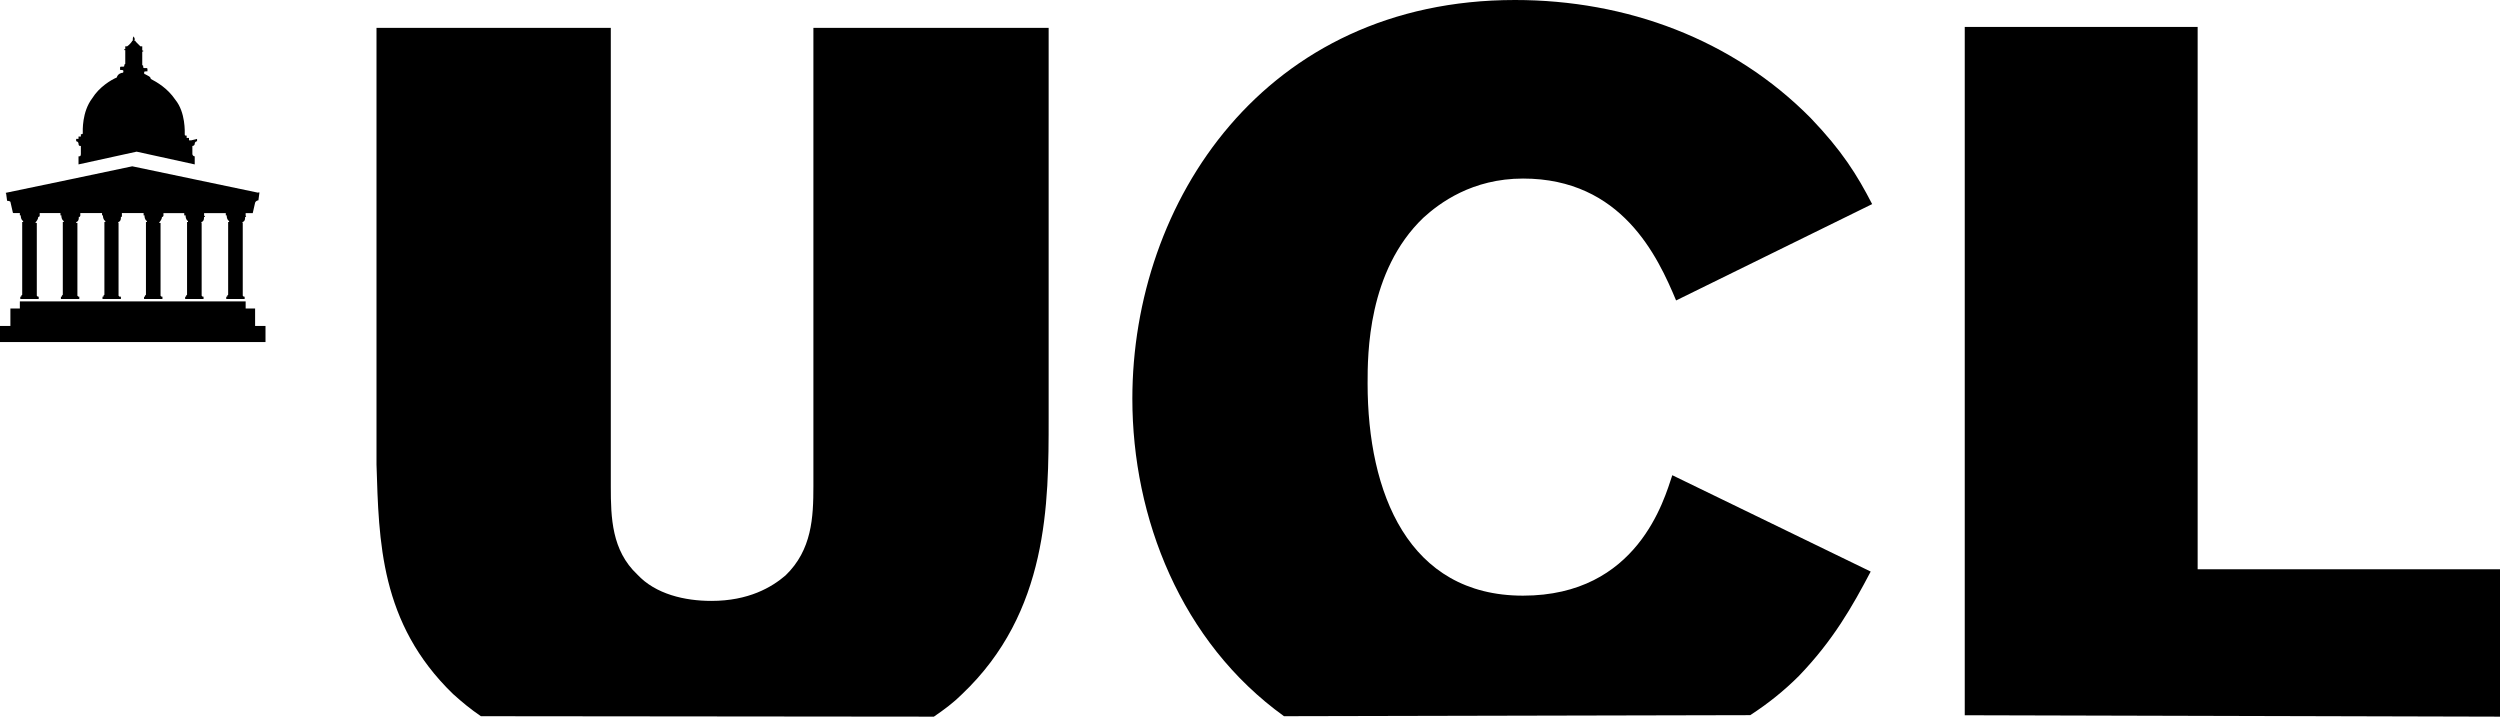
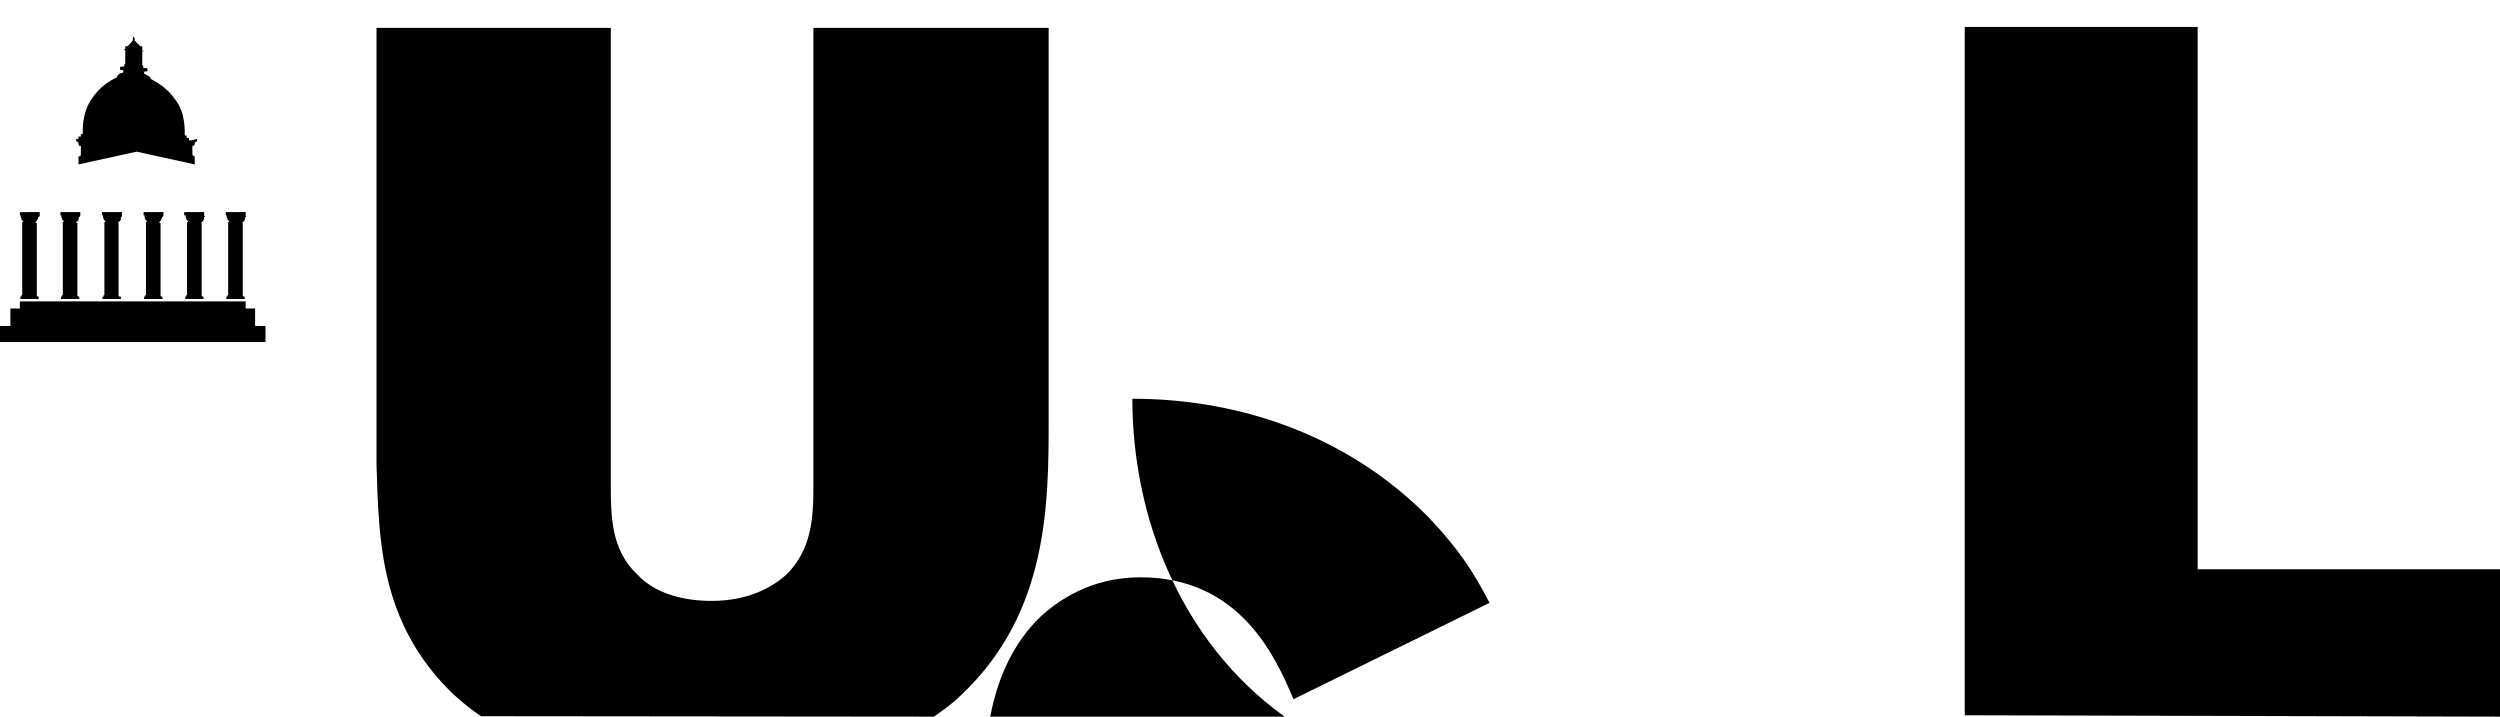
<svg xmlns="http://www.w3.org/2000/svg" id="b" viewBox="0 0 500 143.33">
  <g id="c">
    <g>
      <path d="M392.95,143.05V5.39h46.58V113.85h60.47v29.48" />
-       <path d="M256.8,143.24c-20.6-14.83-30.33-39.68-30.33-63.49C226.47,40.34,252.93,0,303,0c22.3,0,43.56,7.84,59.15,23.62,6.24,6.52,9.26,11.34,12.28,17.2l-39.21,19.27c-3.68-8.79-10.87-24.38-30.61-24.38-10.2,0-16.72,4.91-19.94,7.84-11.15,10.68-11.15,27.31-11.15,33.16,0,21.83,8.13,42.42,31.08,42.42s28.25-19.27,29.86-24.09l39.68,19.27c-3.68,6.99-7.46,13.7-14.36,20.88-3.02,3.02-6.24,5.57-9.73,7.84" />
+       <path d="M256.8,143.24c-20.6-14.83-30.33-39.68-30.33-63.49c22.3,0,43.56,7.84,59.15,23.62,6.24,6.52,9.26,11.34,12.28,17.2l-39.21,19.27c-3.68-8.79-10.87-24.38-30.61-24.38-10.2,0-16.72,4.91-19.94,7.84-11.15,10.68-11.15,27.31-11.15,33.16,0,21.83,8.13,42.42,31.08,42.42s28.25-19.27,29.86-24.09l39.68,19.27c-3.68,6.99-7.46,13.7-14.36,20.88-3.02,3.02-6.24,5.57-9.73,7.84" />
      <path d="M96.18,143.24c-2.08-1.42-3.68-2.74-5.57-4.44-14.64-14.17-14.83-30.61-15.31-45.92V5.57h46.86V97.32c0,6.24,.19,12.76,5.29,17.57,3.68,3.97,9.54,5.29,14.83,5.29,7.46,0,12.09-2.74,14.83-5.1,5.29-5.1,5.57-11.62,5.57-17.86V5.57h47.05V83.71c0,16.91,0,38.74-17.38,55.18-1.61,1.61-3.5,3.02-5.57,4.44" />
      <g>
-         <path d="M51.68,38.55l-25.23-5.29S1.42,38.55,1.23,38.55s0,.19,0,.19l.19,1.42h0s.47,0,.66,.19l.47,2.08s0,.19,.19,.19H50.36c.28,0,.19,0,.19,0l.47-2.08c.19-.47,.66-.47,.66-.47h0l.19-1.42v-.19h-.19v.09Z" />
        <path d="M49.13,43.18h0v-.76h-3.97v.66h.19v.19s0,.66,.47,.94v.19h-.19v.38h0v14.17l-.19,.19h0v.19h-.19v.47h3.68v-.47h-.19l-.19-.19v-14.17h0v-.38h0s-.19-.19,0-.19c.47-.19,.47-.66,.47-.94v-.09h.19v-.19h-.09Z" />
        <path d="M40.82,43.18h0v-.76h-3.97v.66h.28v.19s0,.66,.47,.94v.19h-.19v.38h0v14.17l-.19,.19h0v.19h-.19v.47h3.68v-.47h-.19l-.19-.19v-14.17h0v-.38h0s-.19-.19,0-.19c.47-.19,.47-.66,.47-.94v-.09h.19v-.19h-.19Z" />
        <path d="M32.69,43.18h0v-.76h-3.97v.66h.19v.19s0,.66,.47,.94v.19h-.19v.38h0v14.17l-.19,.19h0v.19h-.19v.47h3.68v-.47h-.19l-.19-.19v-14.17h0v-.38h-.19s-.19-.19,0-.19c.19-.19,.47-.66,.47-.94v-.09h.19l.09-.19Z" />
        <path d="M24.38,43.18h0v-.76h-3.97v.66h.19v.19s0,.66,.47,.94v.19h-.19v.38h0v14.17l-.19,.19h0v.19h-.19v.47h3.68v-.47h-.28l-.19-.19v-14.17h0v-.38h0s-.19-.19,0-.19c.47-.19,.47-.66,.47-.94v-.09h.19v-.19Z" />
        <path d="M16.06,43.18h0v-.76h-3.97v.66h.19v.19s0,.66,.47,.94v.19h-.19v.38h0v14.17l-.19,.19h0v.19h-.19v.47h3.68v-.47h-.19l-.19-.19v-14.17h0v-.38h-.19s-.19-.19,0-.19c.47-.19,.47-.66,.47-.94v-.09h.19l.09-.19Z" />
        <path d="M7.94,43.18h0v-.76H3.97v.66h.19v.19s0,.66,.47,.94v.19h-.19v.38h0v14.17l-.19,.19h0v.19h-.19v.47h3.68v-.47h-.19l-.19-.19v-14.17h0v-.38h-.19s-.19-.19,0-.19c.19-.19,.47-.66,.47-.94v-.09h.19l.09-.19Z" />
        <path d="M38.27,28.06h-.47v-.47h-.47v-.47h-.19s-.19,0-.19-.19c0-.47,.19-4.44-1.89-6.99-1.61-2.36-3.68-3.5-4.91-4.16,0-.47-.66-.66-1.13-.94-.19,0-.19-.19-.19-.19v-.19c0-.19,.19-.19,.47-.19h.19v-.47s0-.19-.19-.19h-.47s-.19,0-.19-.19v-.19q0-.19-.19-.19v-2.74h.19v-.19h-.19v-.38h0v-.47h-.38l-.94-.94h0s0-.19-.19-.19,0-.19,0-.19h0v-.19l-.19-.47h0s-.19,.19-.19,.47v.19h0v.19q-.19,0-.19,.19h0s-.47,.66-.94,.94h-.38v.19h0v.38h-.19v.19h.19v2.74l-.19,.19v.19s0,.19-.19,.19h-.47s-.19,0-.19,.19v.47h.19c.19,0,.47,0,.47,.19v.19c0,.19-.19,.19-.19,.19-.19,0-.94,.19-1.13,.94-1.13,.47-3.5,1.89-4.91,4.16-2.08,2.74-1.89,6.52-1.89,6.99,0,0,0,.19-.19,.19h-.19v.47h-.47v.47h-.47v.47h0c.19,0,.47,.19,.47,.47,0,.47,.19,.47,.47,.47v1.61c0,.47-.19,.47-.47,.47h0v1.61l11.62-2.55h0l11.62,2.55v-1.61h0c-.19,0-.47-.19-.47-.47v-1.61s.47,0,.47-.47c0-.19,.19-.47,.47-.47h0v-.47h0l-1.13,.28Z" />
        <polygon points="51.02 61.7 49.13 61.7 49.13 60.28 3.97 60.28 3.97 61.7 2.08 61.7 2.08 65.19 0 65.19 0 68.41 53.1 68.41 53.1 65.19 51.02 65.19 51.02 61.7" />
      </g>
    </g>
  </g>
</svg>